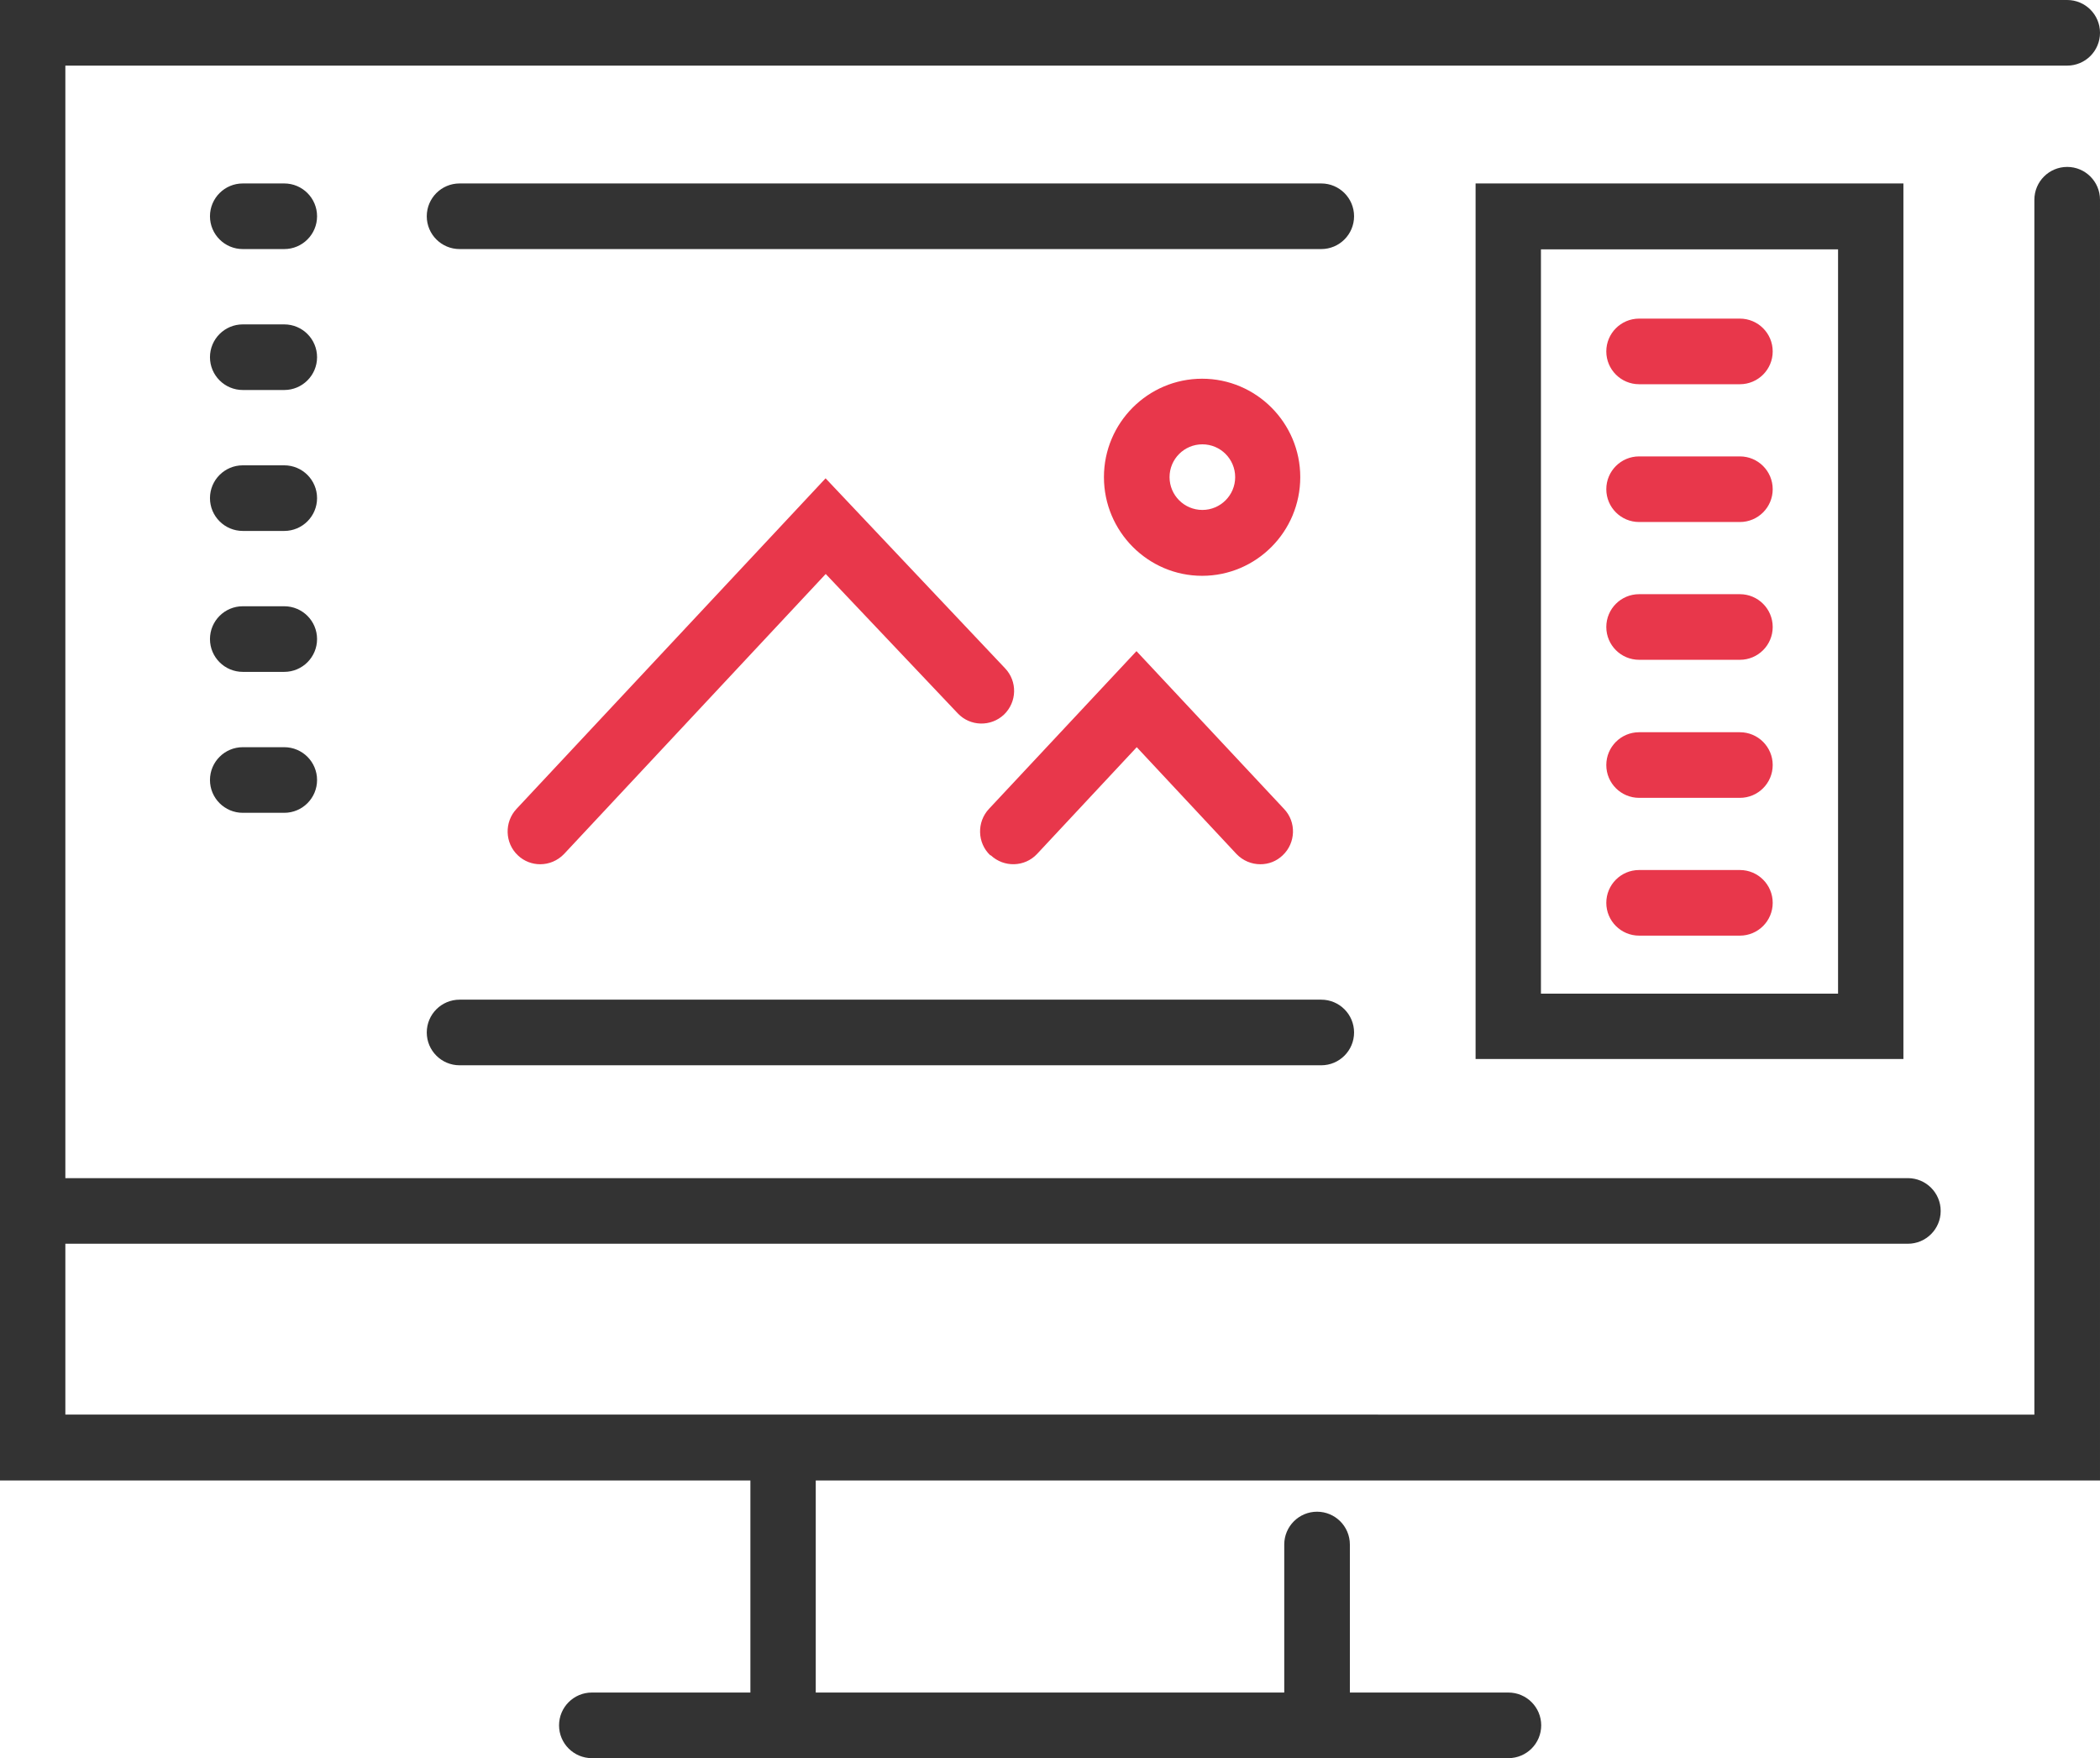
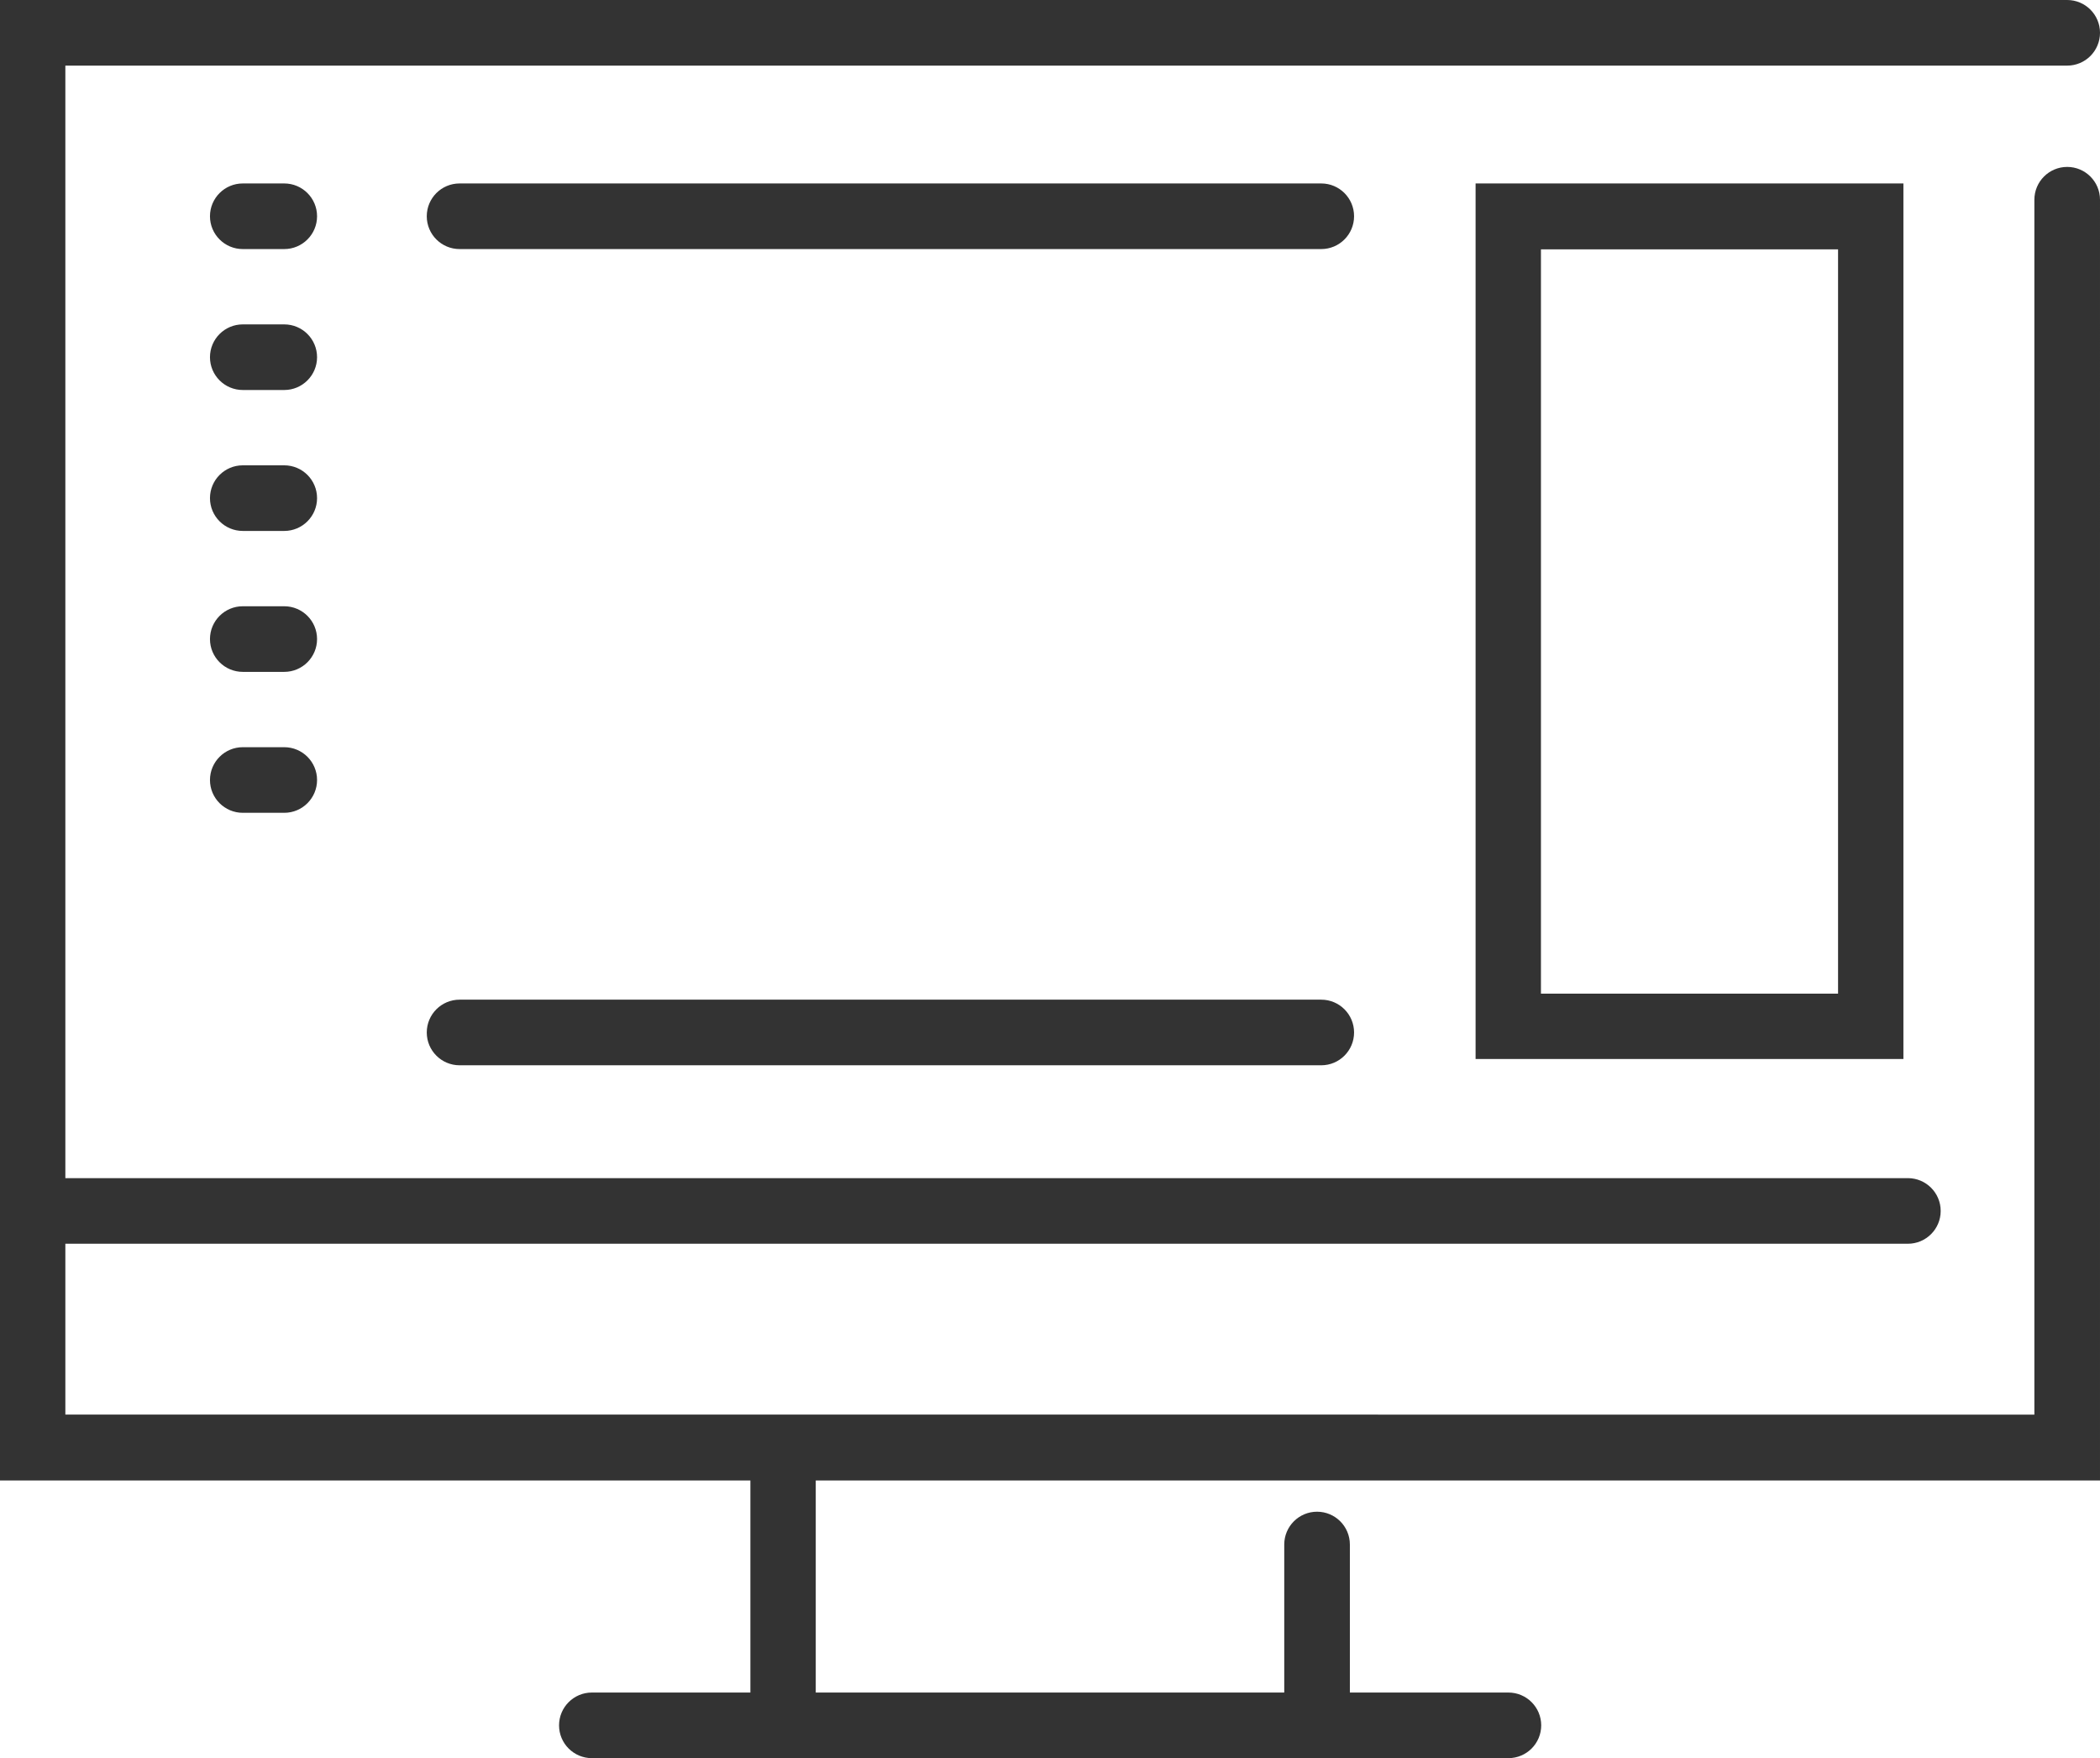
<svg xmlns="http://www.w3.org/2000/svg" id="_レイヤー_2" viewBox="0 0 80.01 67">
  <defs>
    <style>.cls-1{fill:#333;}.cls-1,.cls-2{stroke-width:0px;}.cls-2{fill:#e8374b;}</style>
  </defs>
  <g id="_レイヤー_1-2">
    <path class="cls-1" d="M78.76,6.36c-.69,0-1.25.56-1.25,1.25v46.29H2.49v-6.51h70.2c.69,0,1.25-.56,1.25-1.25s-.56-1.25-1.25-1.25H2.49V2.5h76.27c.69,0,1.25-.56,1.25-1.25s-.56-1.25-1.25-1.25H0v56.41h28.59v8.08h-6.04c-.69,0-1.25.56-1.25,1.25s.56,1.25,1.25,1.25h34.92c.69,0,1.25-.56,1.25-1.25s-.56-1.25-1.25-1.25h-6.04v-5.64c0-.69-.56-1.25-1.25-1.25s-1.25.56-1.25,1.25v5.64h-17.85v-8.08h48.93V7.61c0-.69-.56-1.25-1.25-1.25ZM72.52,40.36V6.99h-16.3v33.36h16.3ZM58.71,9.5h11.32v28.36h-11.32V9.5ZM10.83,6.99h-1.58c-.69,0-1.25.56-1.25,1.25s.56,1.25,1.25,1.25h1.58c.69,0,1.25-.56,1.25-1.25s-.56-1.25-1.25-1.25ZM10.83,12.36h-1.58c-.69,0-1.25.56-1.25,1.25s.56,1.25,1.25,1.25h1.58c.69,0,1.25-.56,1.25-1.25s-.56-1.25-1.25-1.25ZM10.83,17.73h-1.58c-.69,0-1.25.56-1.25,1.25s.56,1.25,1.25,1.25h1.58c.69,0,1.25-.56,1.25-1.25s-.56-1.25-1.25-1.25ZM10.83,23.1h-1.58c-.69,0-1.25.56-1.25,1.25s.56,1.25,1.25,1.25h1.58c.69,0,1.25-.56,1.25-1.25s-.56-1.25-1.25-1.25ZM10.83,28.47h-1.58c-.69,0-1.25.56-1.25,1.25s.56,1.25,1.25,1.25h1.58c.69,0,1.25-.56,1.25-1.25s-.56-1.25-1.25-1.25ZM50.35,38.09H17.51c-.69,0-1.25.56-1.25,1.25s.56,1.25,1.25,1.25h32.83c.69,0,1.25-.56,1.25-1.25s-.56-1.25-1.25-1.25ZM50.35,6.99H17.51c-.69,0-1.25.56-1.25,1.25s.56,1.25,1.25,1.25h32.83c.69,0,1.25-.56,1.25-1.25s-.56-1.25-1.25-1.25Z" />
-     <path class="cls-2" d="M37.75,32.59c.5.47,1.29.45,1.76-.05l3.8-4.07,3.8,4.07c.25.26.58.39.91.39.31,0,.61-.11.85-.34.5-.47.53-1.27.05-1.77l-5.62-6.01-5.62,6.01c-.47.5-.45,1.3.05,1.77ZM31.46,18.22l-11.78,12.6c-.47.5-.45,1.3.05,1.77.24.23.55.34.85.34.33,0,.66-.13.91-.39l9.97-10.67,5.03,5.31c.47.5,1.26.52,1.76.05.5-.48.52-1.27.04-1.77l-6.84-7.24ZM49.54,18.18c0-2.07-1.68-3.75-3.74-3.75s-3.74,1.68-3.74,3.75,1.68,3.76,3.74,3.76,3.74-1.68,3.74-3.76ZM44.56,18.18c0-.69.56-1.25,1.25-1.25s1.25.56,1.25,1.25-.56,1.25-1.25,1.25-1.25-.56-1.25-1.25ZM66.29,12.14h-3.84c-.69,0-1.25.56-1.25,1.25s.56,1.25,1.25,1.25h3.84c.69,0,1.25-.56,1.25-1.25s-.56-1.25-1.25-1.25ZM66.29,17.39h-3.84c-.69,0-1.25.56-1.25,1.25s.56,1.25,1.25,1.25h3.84c.69,0,1.25-.56,1.25-1.25s-.56-1.25-1.25-1.25ZM66.29,22.64h-3.84c-.69,0-1.25.56-1.25,1.25s.56,1.25,1.25,1.25h3.84c.69,0,1.25-.56,1.25-1.25s-.56-1.25-1.25-1.25ZM66.29,27.9h-3.84c-.69,0-1.25.56-1.25,1.25s.56,1.25,1.25,1.25h3.84c.69,0,1.25-.56,1.25-1.25s-.56-1.25-1.25-1.25ZM66.29,33.15h-3.84c-.69,0-1.25.56-1.25,1.25s.56,1.25,1.25,1.25h3.84c.69,0,1.25-.56,1.25-1.25s-.56-1.25-1.25-1.25Z" />
  </g>
</svg>